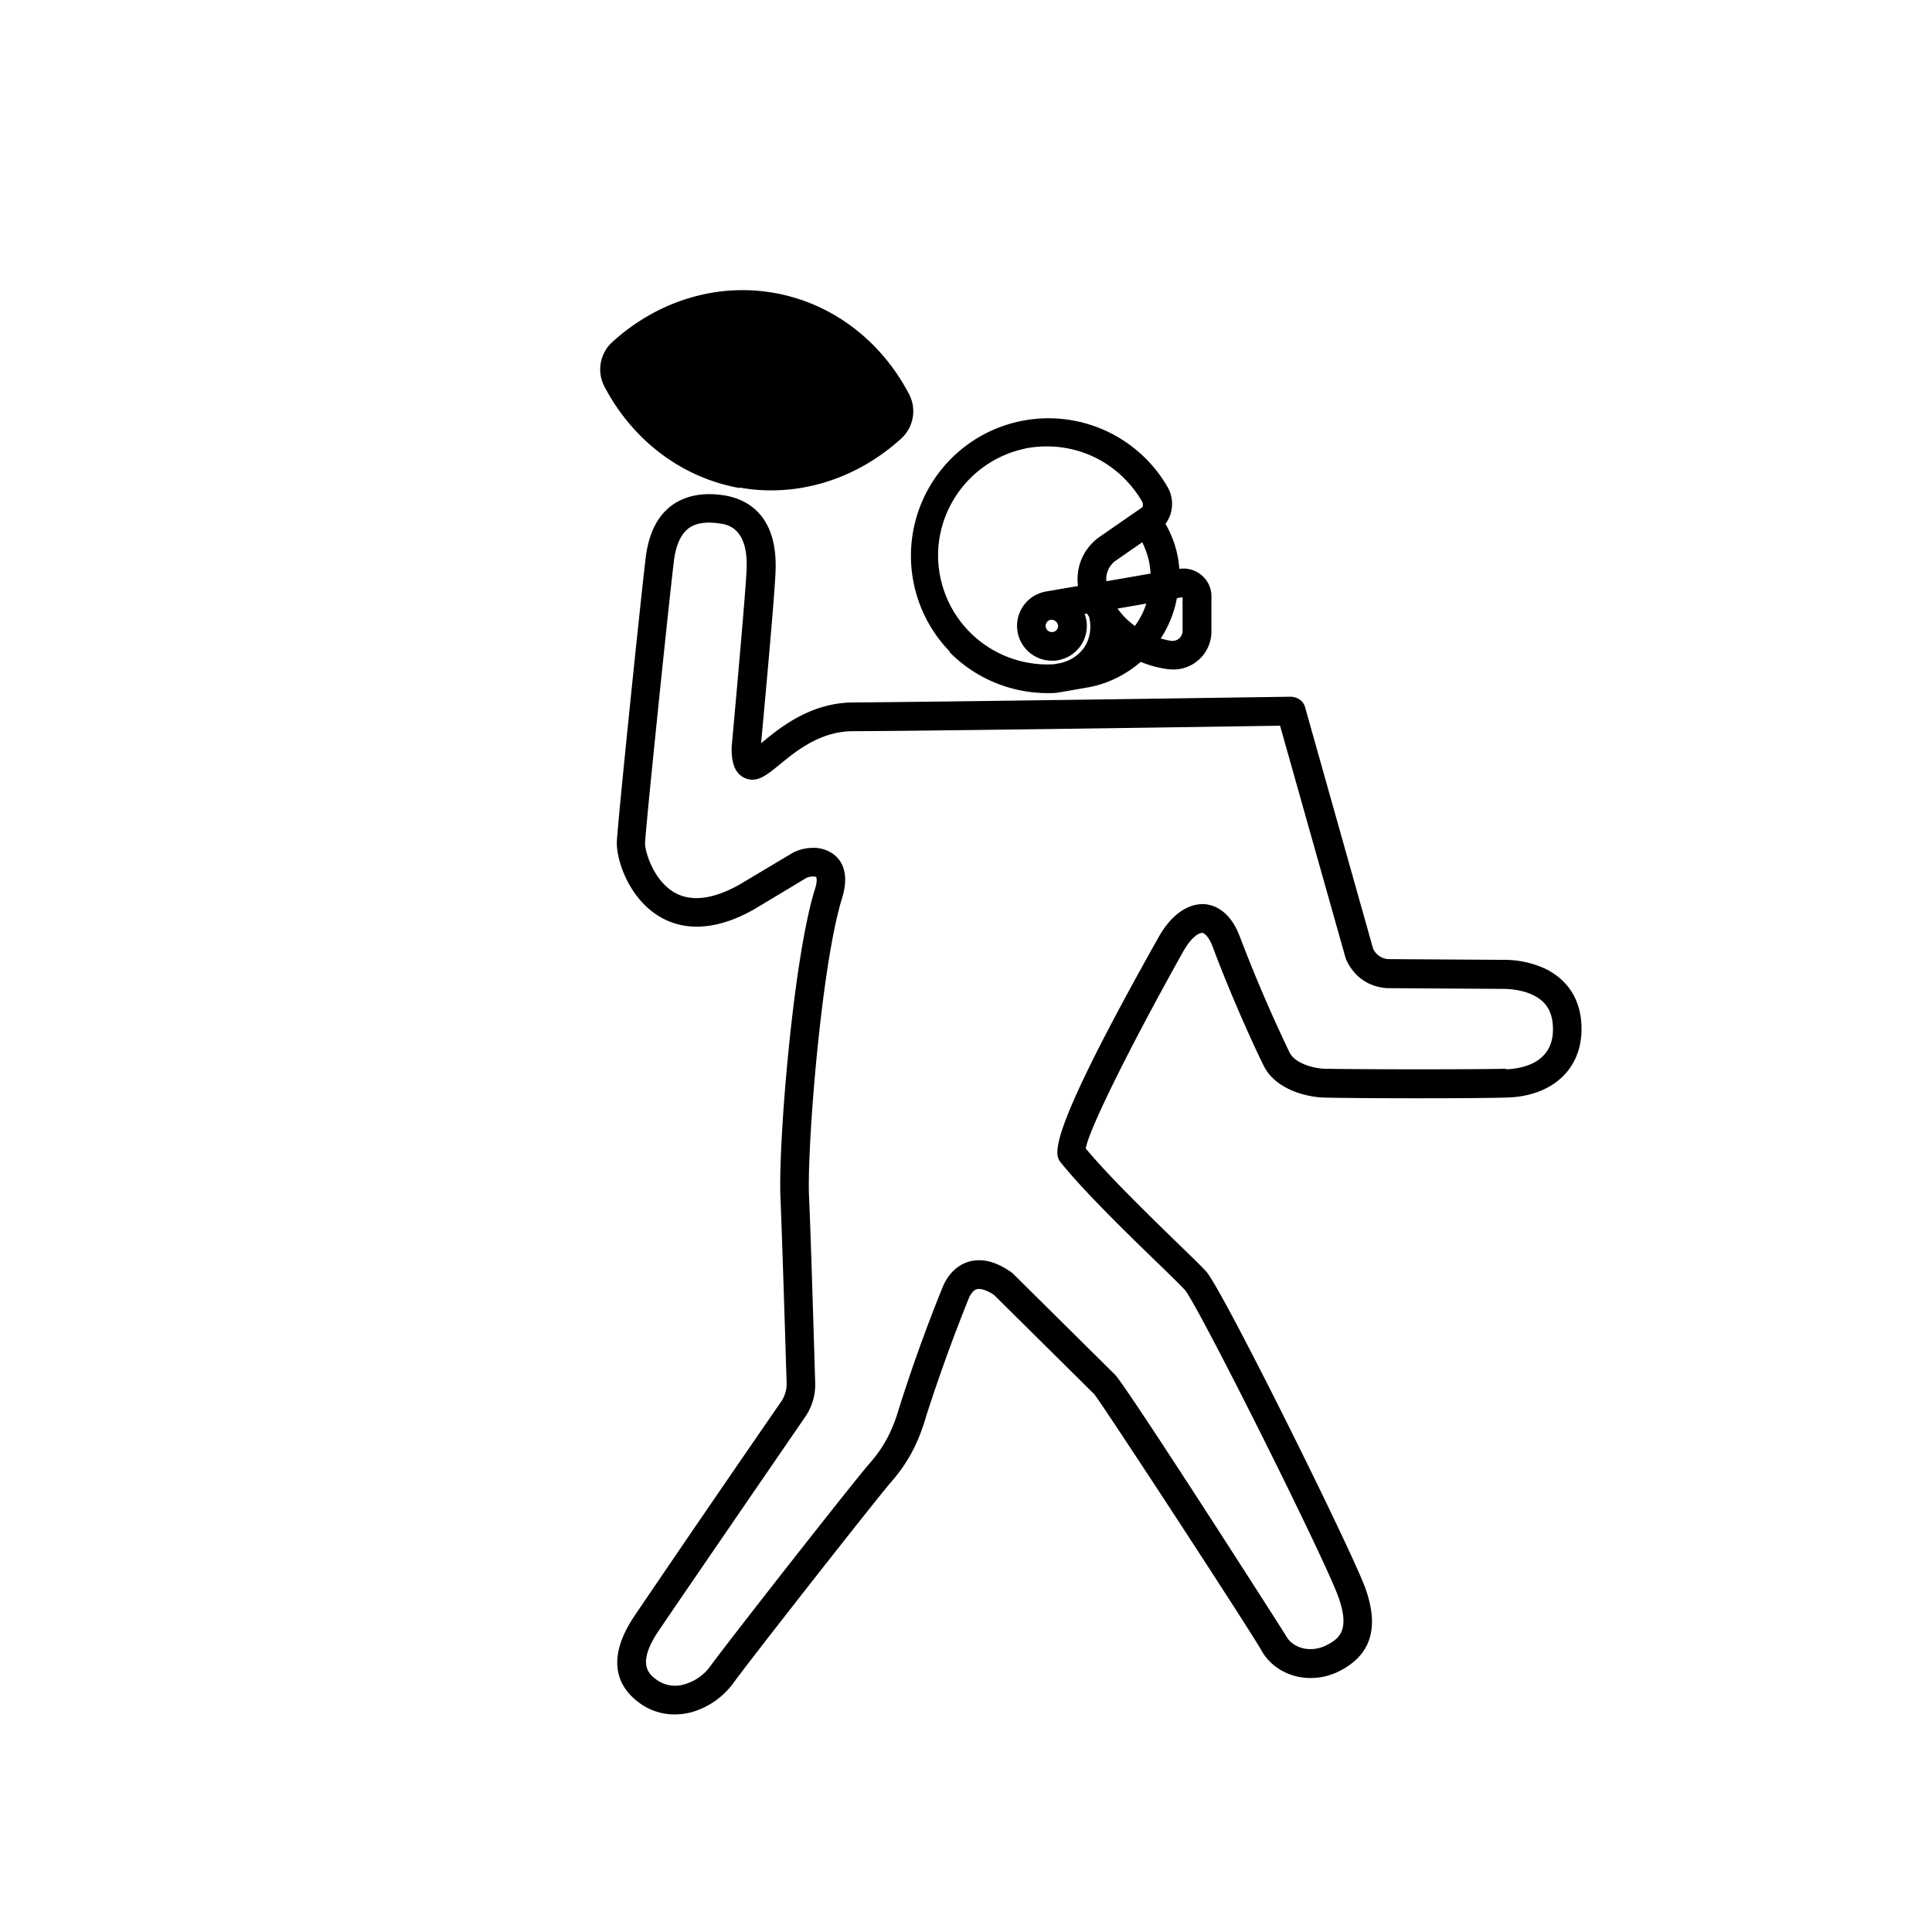
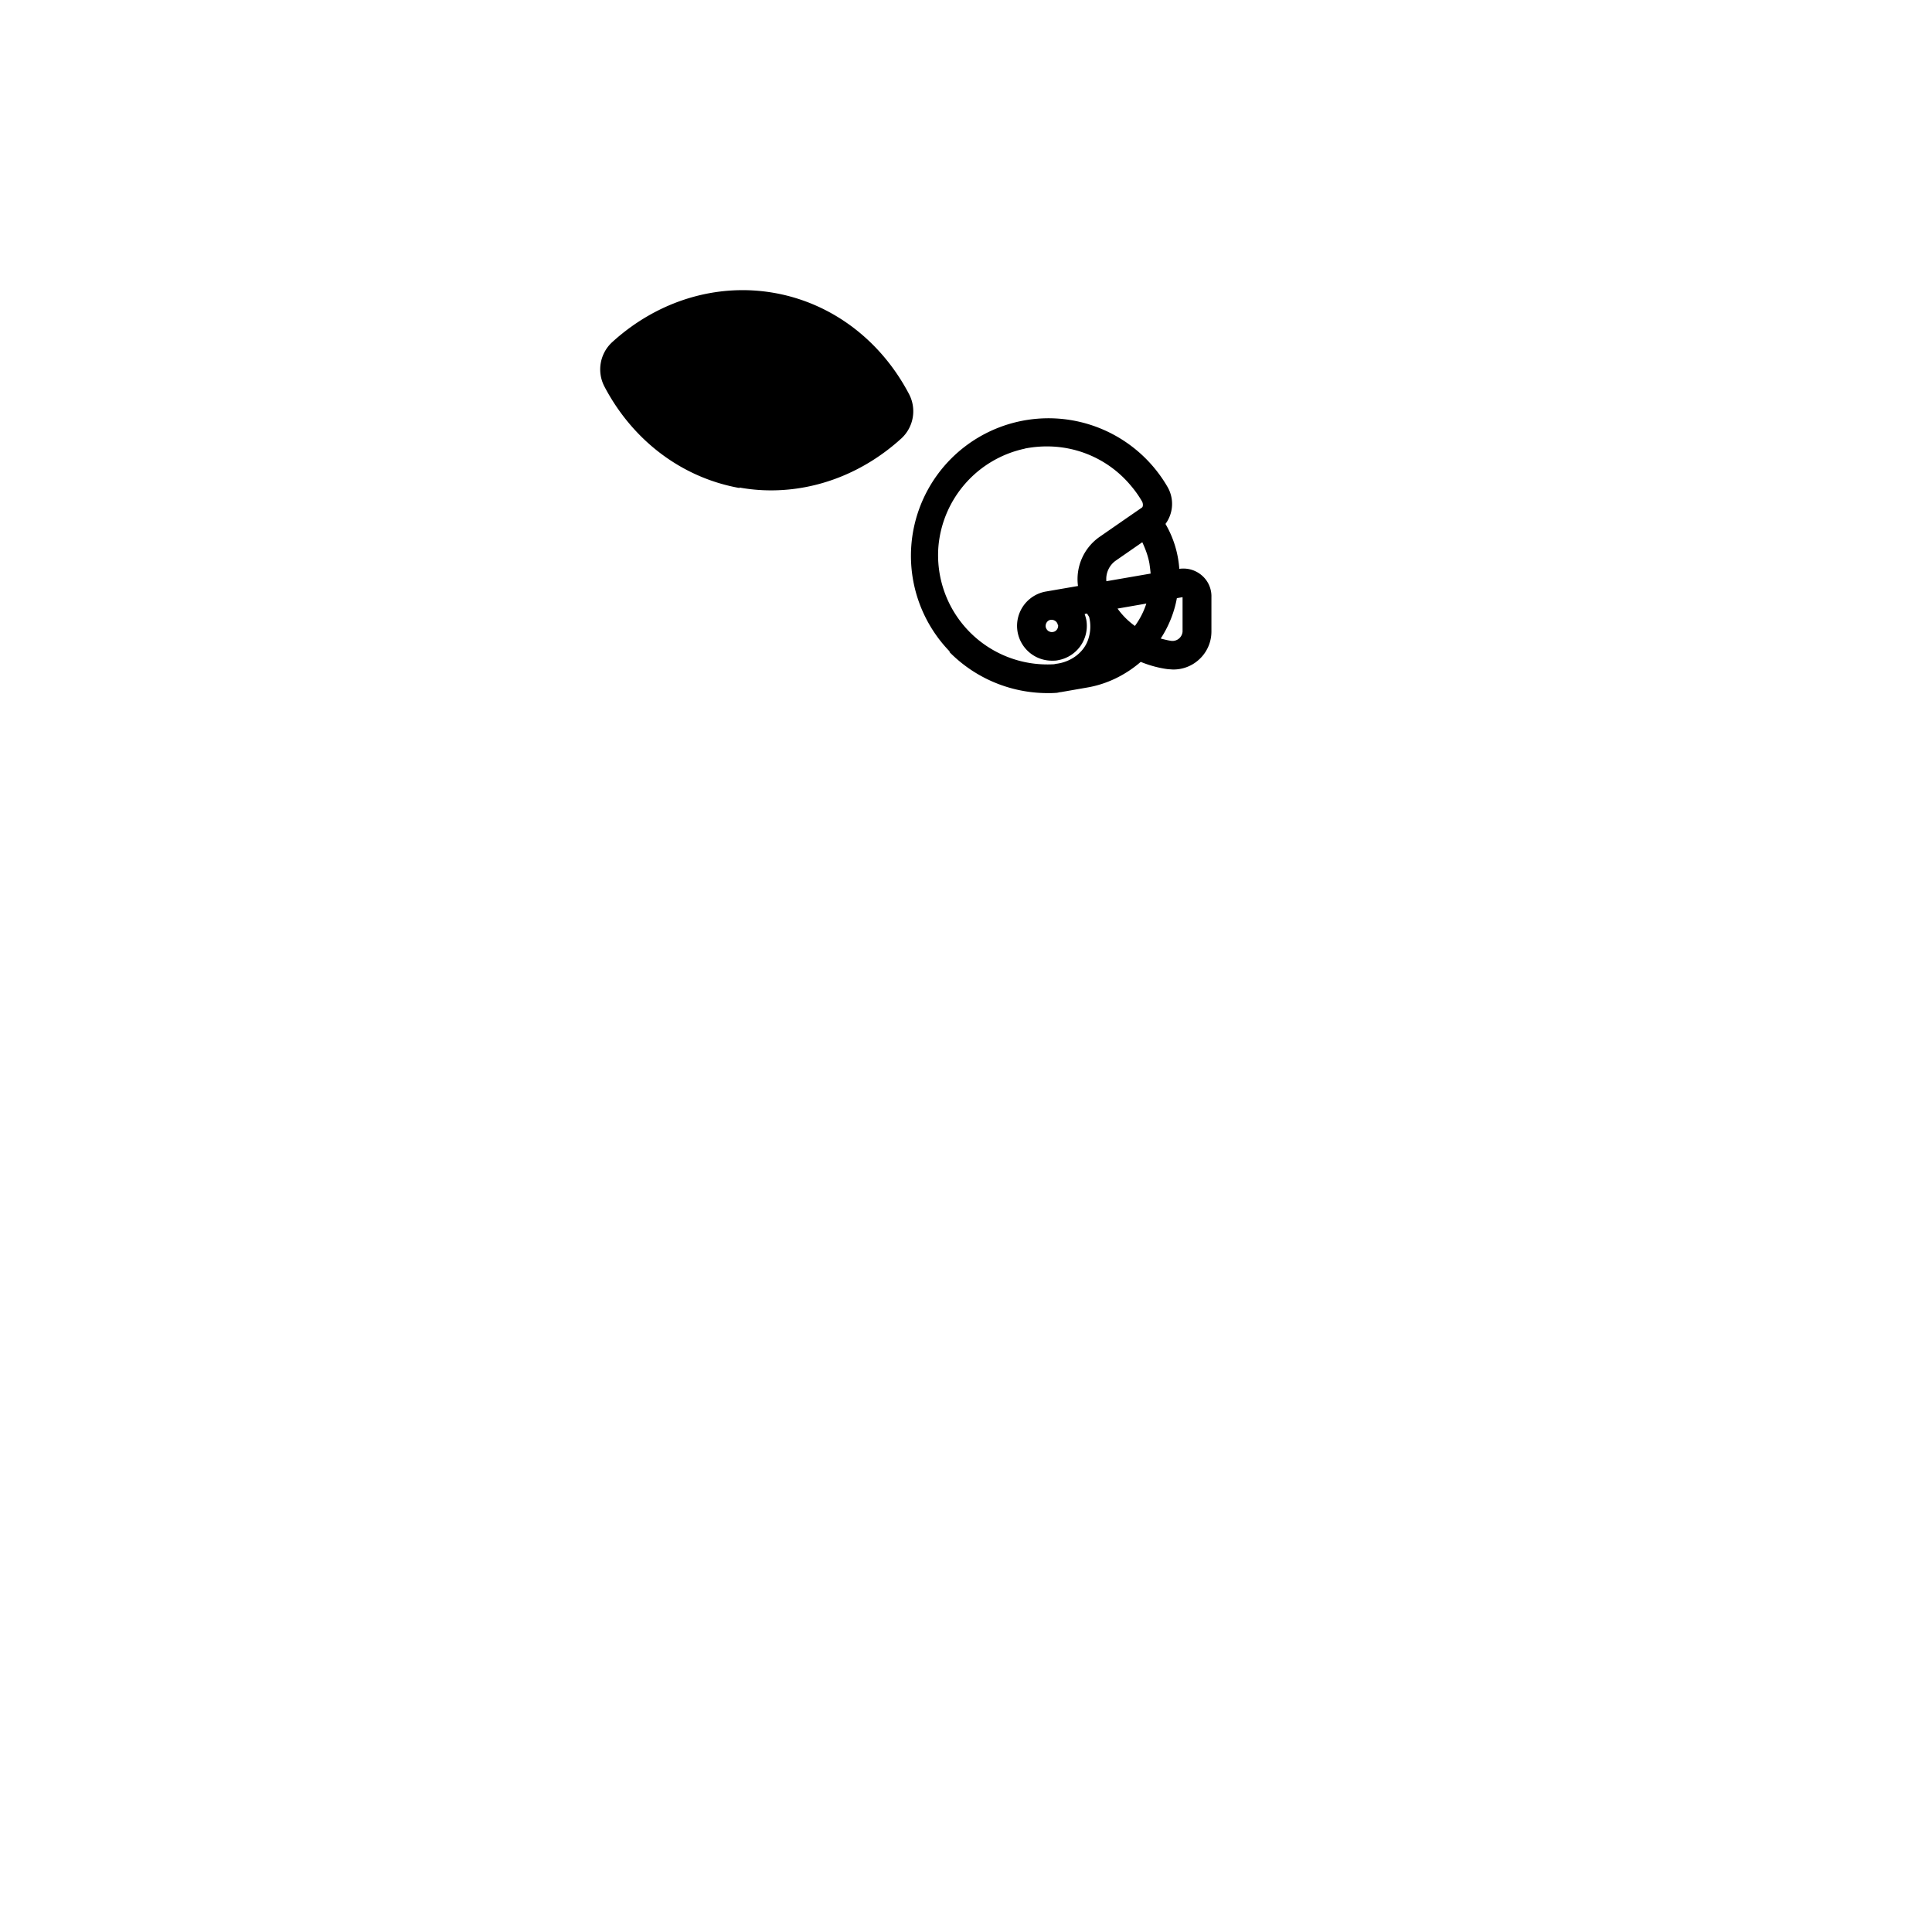
<svg xmlns="http://www.w3.org/2000/svg" viewBox="0 0 32 32">
-   <path d="M25.655 16.075a1.618 1.618 0 00-.749-.177l-1.907-.012a.295.295 0 01-.256-.173l-1.127-4c-.028-.102-.118-.166-.233-.173-.059 0-5.86.087-7.271.095-.698.012-1.194.418-1.49.662-.004 0-.008.008-.016.012.043-.461.229-2.475.24-2.857.035-.958-.512-1.19-.839-1.245-.359-.059-.658 0-.887.169-.236.177-.378.469-.426.867-.083.69-.461 4.351-.477 4.698-.012.272.177.914.694 1.233.3.185.816.315 1.568-.106 0 0 .855-.512.871-.524.063-.032.154-.032.169-.016 0 0 .028.051-.024.209-.359 1.155-.607 4.209-.568 5.103.028.67.083 2.432.102 3.074a.524.524 0 01-.087.296 528.64 528.64 0 00-2.439 3.563c-.508.765-.229 1.206.095 1.438a.974.974 0 00.575.185c.091 0 .185-.012.276-.035a1.3 1.3 0 00.701-.489c.3-.414 2.365-3.042 2.597-3.31.284-.323.461-.65.591-1.099a28.73 28.73 0 01.705-1.951c.02-.051.067-.138.134-.158s.185.024.288.095l1.659 1.643c.15.185 2.581 3.909 2.767 4.24.24.433.808.587 1.285.351.528-.264.674-.713.441-1.371-.213-.603-2.357-4.93-2.636-5.249-.067-.075-.236-.24-.473-.469-.461-.449-1.147-1.115-1.525-1.572.067-.366.851-1.899 1.604-3.243.13-.24.26-.327.323-.327.043 0 .118.075.177.232.343.918.757 1.797.843 1.967.201.402.721.52.997.528.646.016 2.51.016 3.027 0 .753-.02 1.241-.465 1.241-1.135 0-.552-.296-.832-.544-.969zm-.709 1.627c-.512.012-2.361.012-2.999 0-.193-.004-.5-.091-.587-.268a25.064 25.064 0 01-.824-1.919c-.166-.445-.441-.528-.587-.54-.288-.012-.567.193-.772.571-1.888 3.358-1.71 3.582-1.604 3.712.382.477 1.119 1.194 1.608 1.667.221.213.386.378.445.441.229.276 2.325 4.465 2.546 5.096.189.54.012.682-.209.792-.248.122-.544.055-.662-.158-.02-.039-2.707-4.24-2.841-4.335l-1.691-1.675c-.26-.189-.5-.252-.721-.189-.193.055-.351.209-.441.437a26.933 26.933 0 00-.717 1.994c-.11.378-.256.65-.493.918-.276.315-2.345 2.956-2.625 3.342a.801.801 0 01-.441.311.52.52 0 01-.453-.075c-.118-.087-.343-.248.02-.796.248-.37 1.986-2.901 2.435-3.555a.942.942 0 00.169-.579c-.02-.642-.071-2.408-.102-3.078-.035-.78.197-3.811.548-4.942.122-.398 0-.607-.122-.709a.55.55 0 00-.363-.122.734.734 0 00-.327.079l-.899.536c-.441.244-.804.284-1.084.114-.343-.213-.473-.686-.469-.808.016-.319.382-3.87.477-4.666.032-.264.114-.445.24-.544.118-.091.296-.118.524-.083.13.02.469.075.441.761-.016.41-.244 2.897-.248 2.948 0 .142.004.406.213.504.201.095.37-.047.583-.221.264-.217.662-.544 1.194-.552 1.273-.004 6.093-.075 7.094-.091l1.088 3.858c.126.292.37.469.686.489l1.923.012c.091 0 .327.012.524.118.205.11.299.288.299.552 0 .579-.548.654-.78.662z" />
  <path d="M15.724 10.798c.43.437 1.017.682 1.628.682.047 0 .091 0 .138-.004.024 0 .047-.008.071-.012h-.032.04l.138-.024.292-.051c.331-.055.638-.205.895-.426.146.059.299.102.461.122.028 0 .051.004.079.004a.625.625 0 00.418-.158.625.625 0 00.213-.469v-.571a.454.454 0 00-.162-.363.467.467 0 00-.37-.106 1.714 1.714 0 00-.229-.744.56.56 0 00.035-.611 2.278 2.278 0 10-3.606 2.727zm3.074-.43a1.25 1.25 0 01-.288-.288l.477-.083a1.295 1.295 0 01-.189.37zm.698-.461l.091-.016v.571a.168.168 0 01-.185.153c-.059-.008-.118-.024-.177-.039.134-.205.225-.434.268-.67zm-.442-.406l-.729.126a.373.373 0 01.158-.343l.437-.303c.051.11.095.225.118.351.008.059.016.114.02.169zm-2.077-2.072a1.89 1.89 0 01.366-.035c.54 0 1.048.24 1.391.654.067.079.126.162.181.256.02.035.02.087 0 .102l-.268.185-.437.303a.854.854 0 00-.355.812l-.528.091a.577.577 0 00.098 1.146c.032 0 .067 0 .099-.008a.577.577 0 00.469-.666.757.757 0 00-.028-.099l.039-.008.035.055a.656.656 0 01-.008.351c-.063.225-.28.394-.532.426-.008 0-.012 0-.02.004-.008 0-.016.004-.024.004a1.81 1.81 0 01-1.911-1.959 1.818 1.818 0 011.431-1.612zm.548 2.92c.008.055-.028.11-.083.118-.039.008-.063-.008-.079-.016a.117.117 0 01-.043-.067c-.008-.055.028-.11.083-.118h.016c.047 0 .095.035.102.087zm-5.277-2.274a2.9 2.9 0 00.524.047c.776 0 1.541-.3 2.156-.859a.612.612 0 00.13-.733c-.473-.902-1.289-1.513-2.238-1.679s-1.927.13-2.68.816a.612.612 0 00-.13.733c.473.902 1.289 1.513 2.238 1.683z" />
</svg>